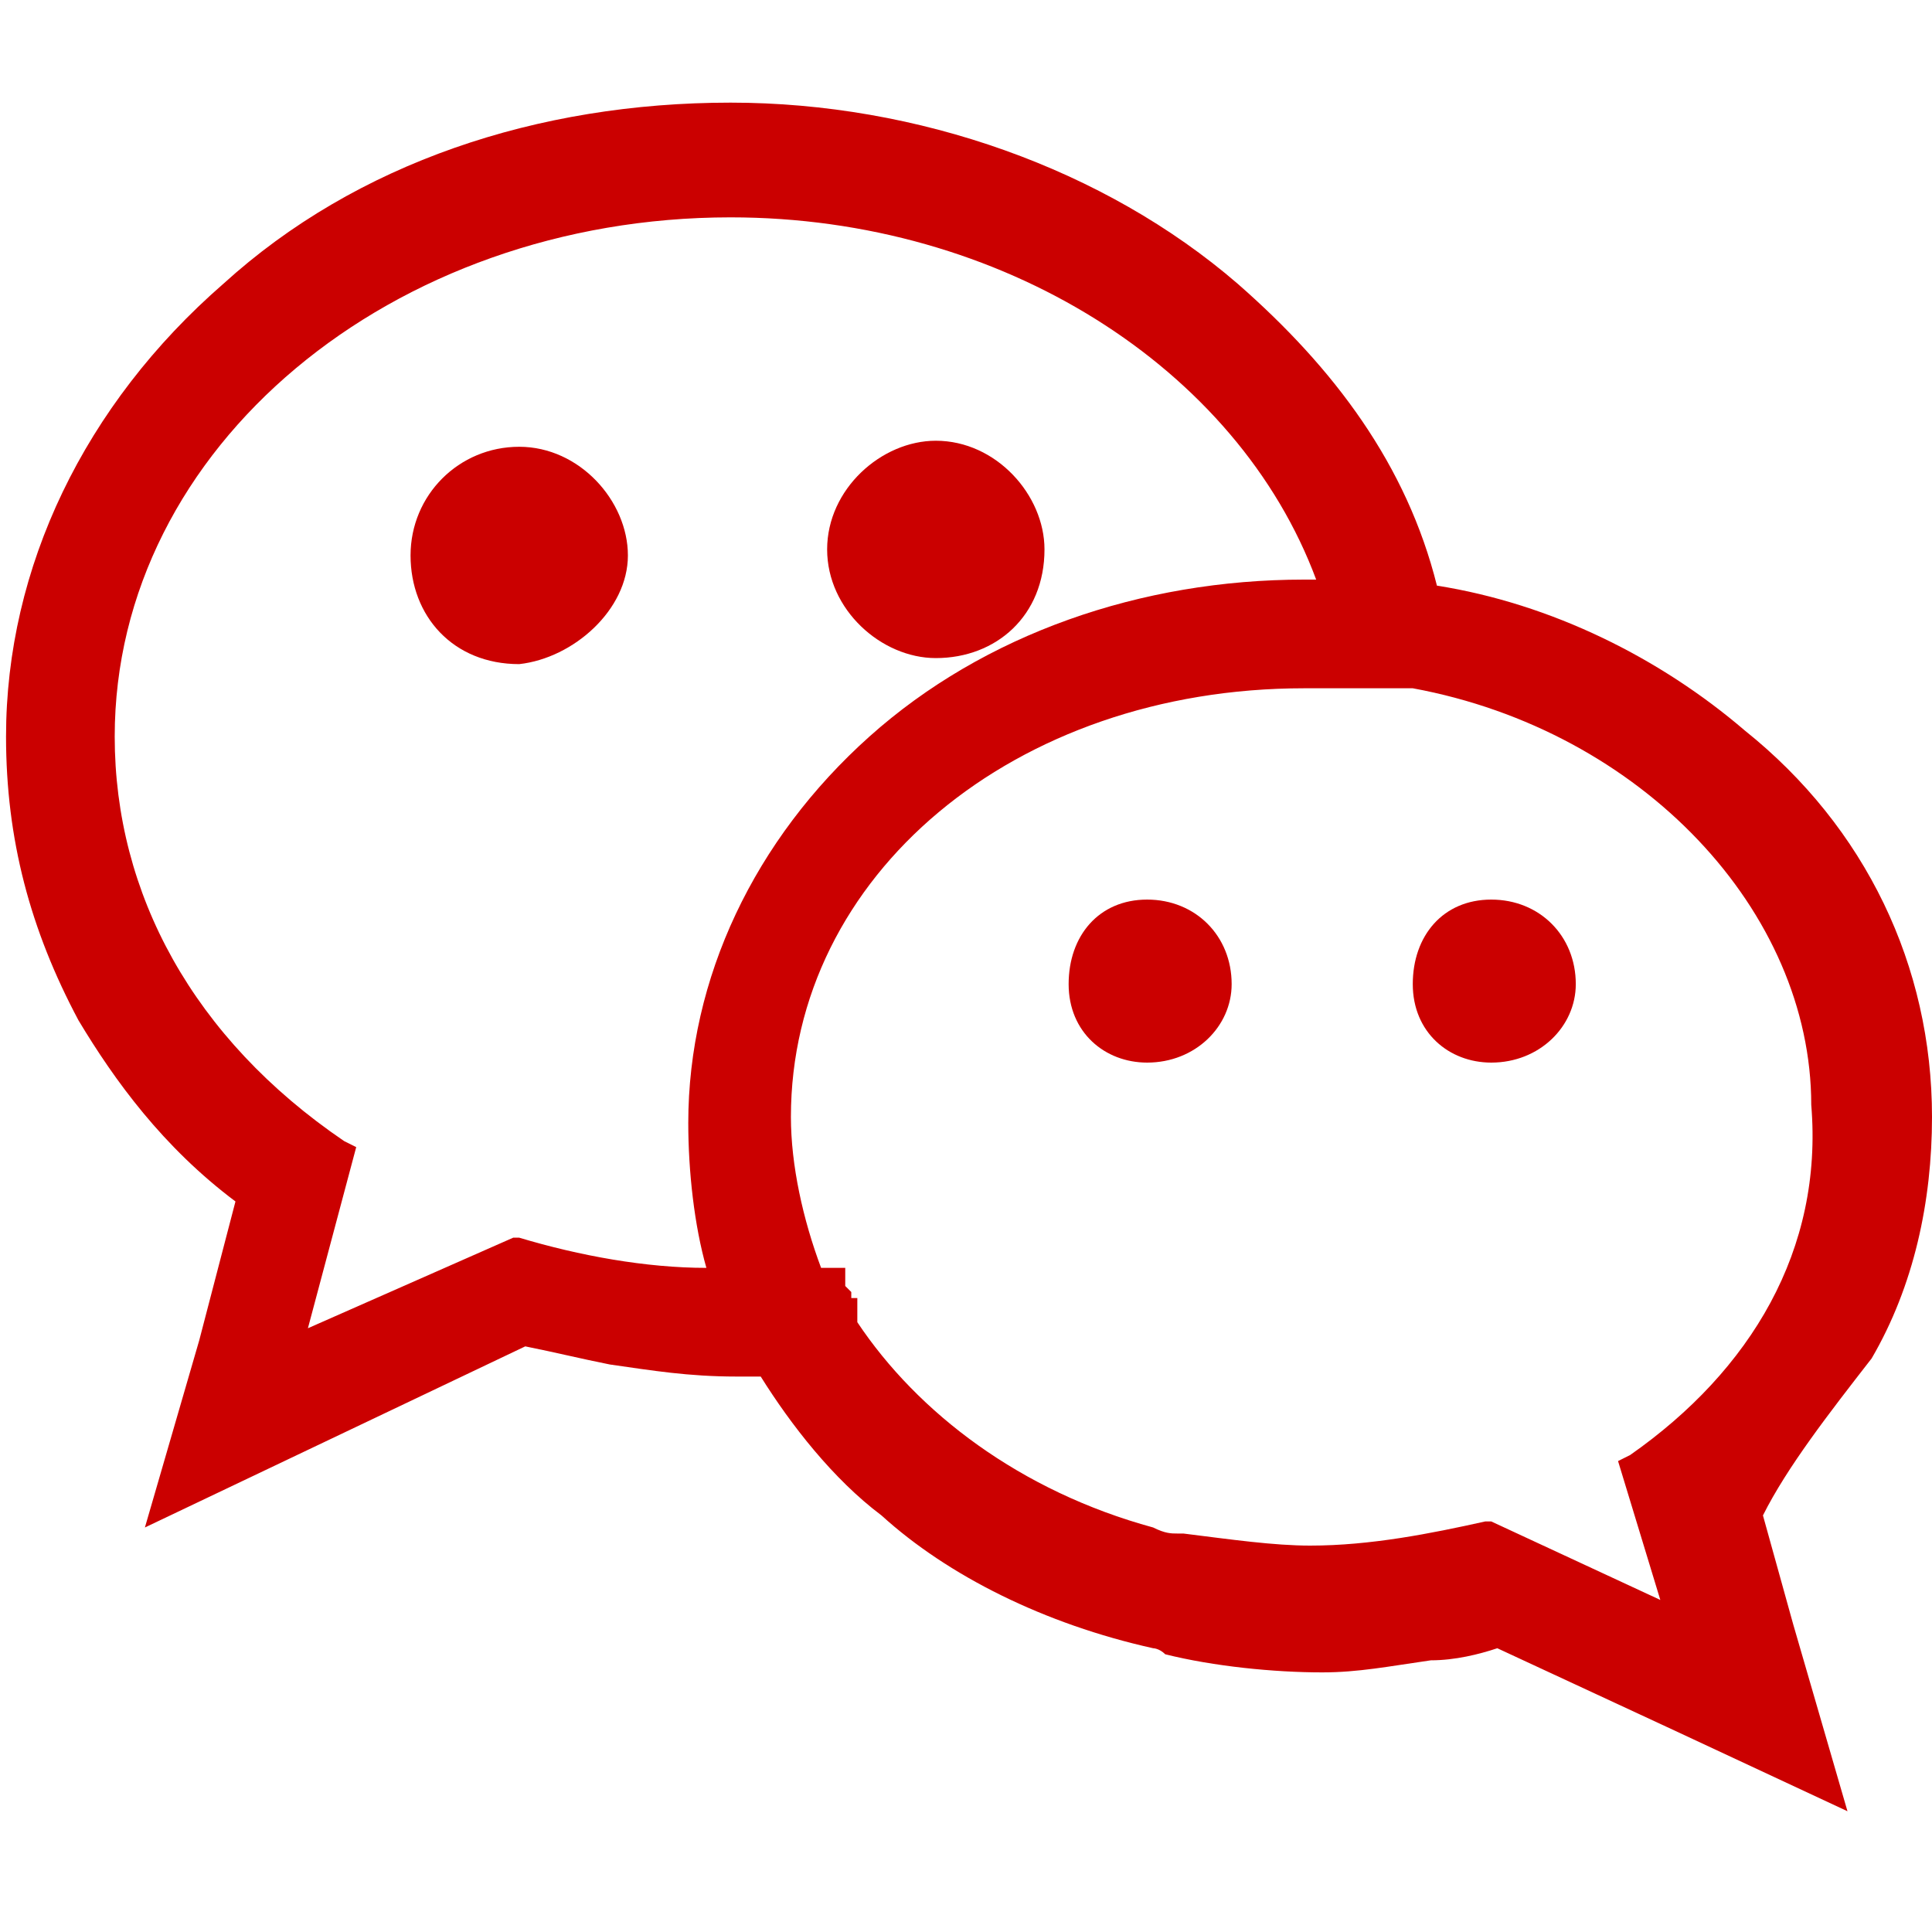
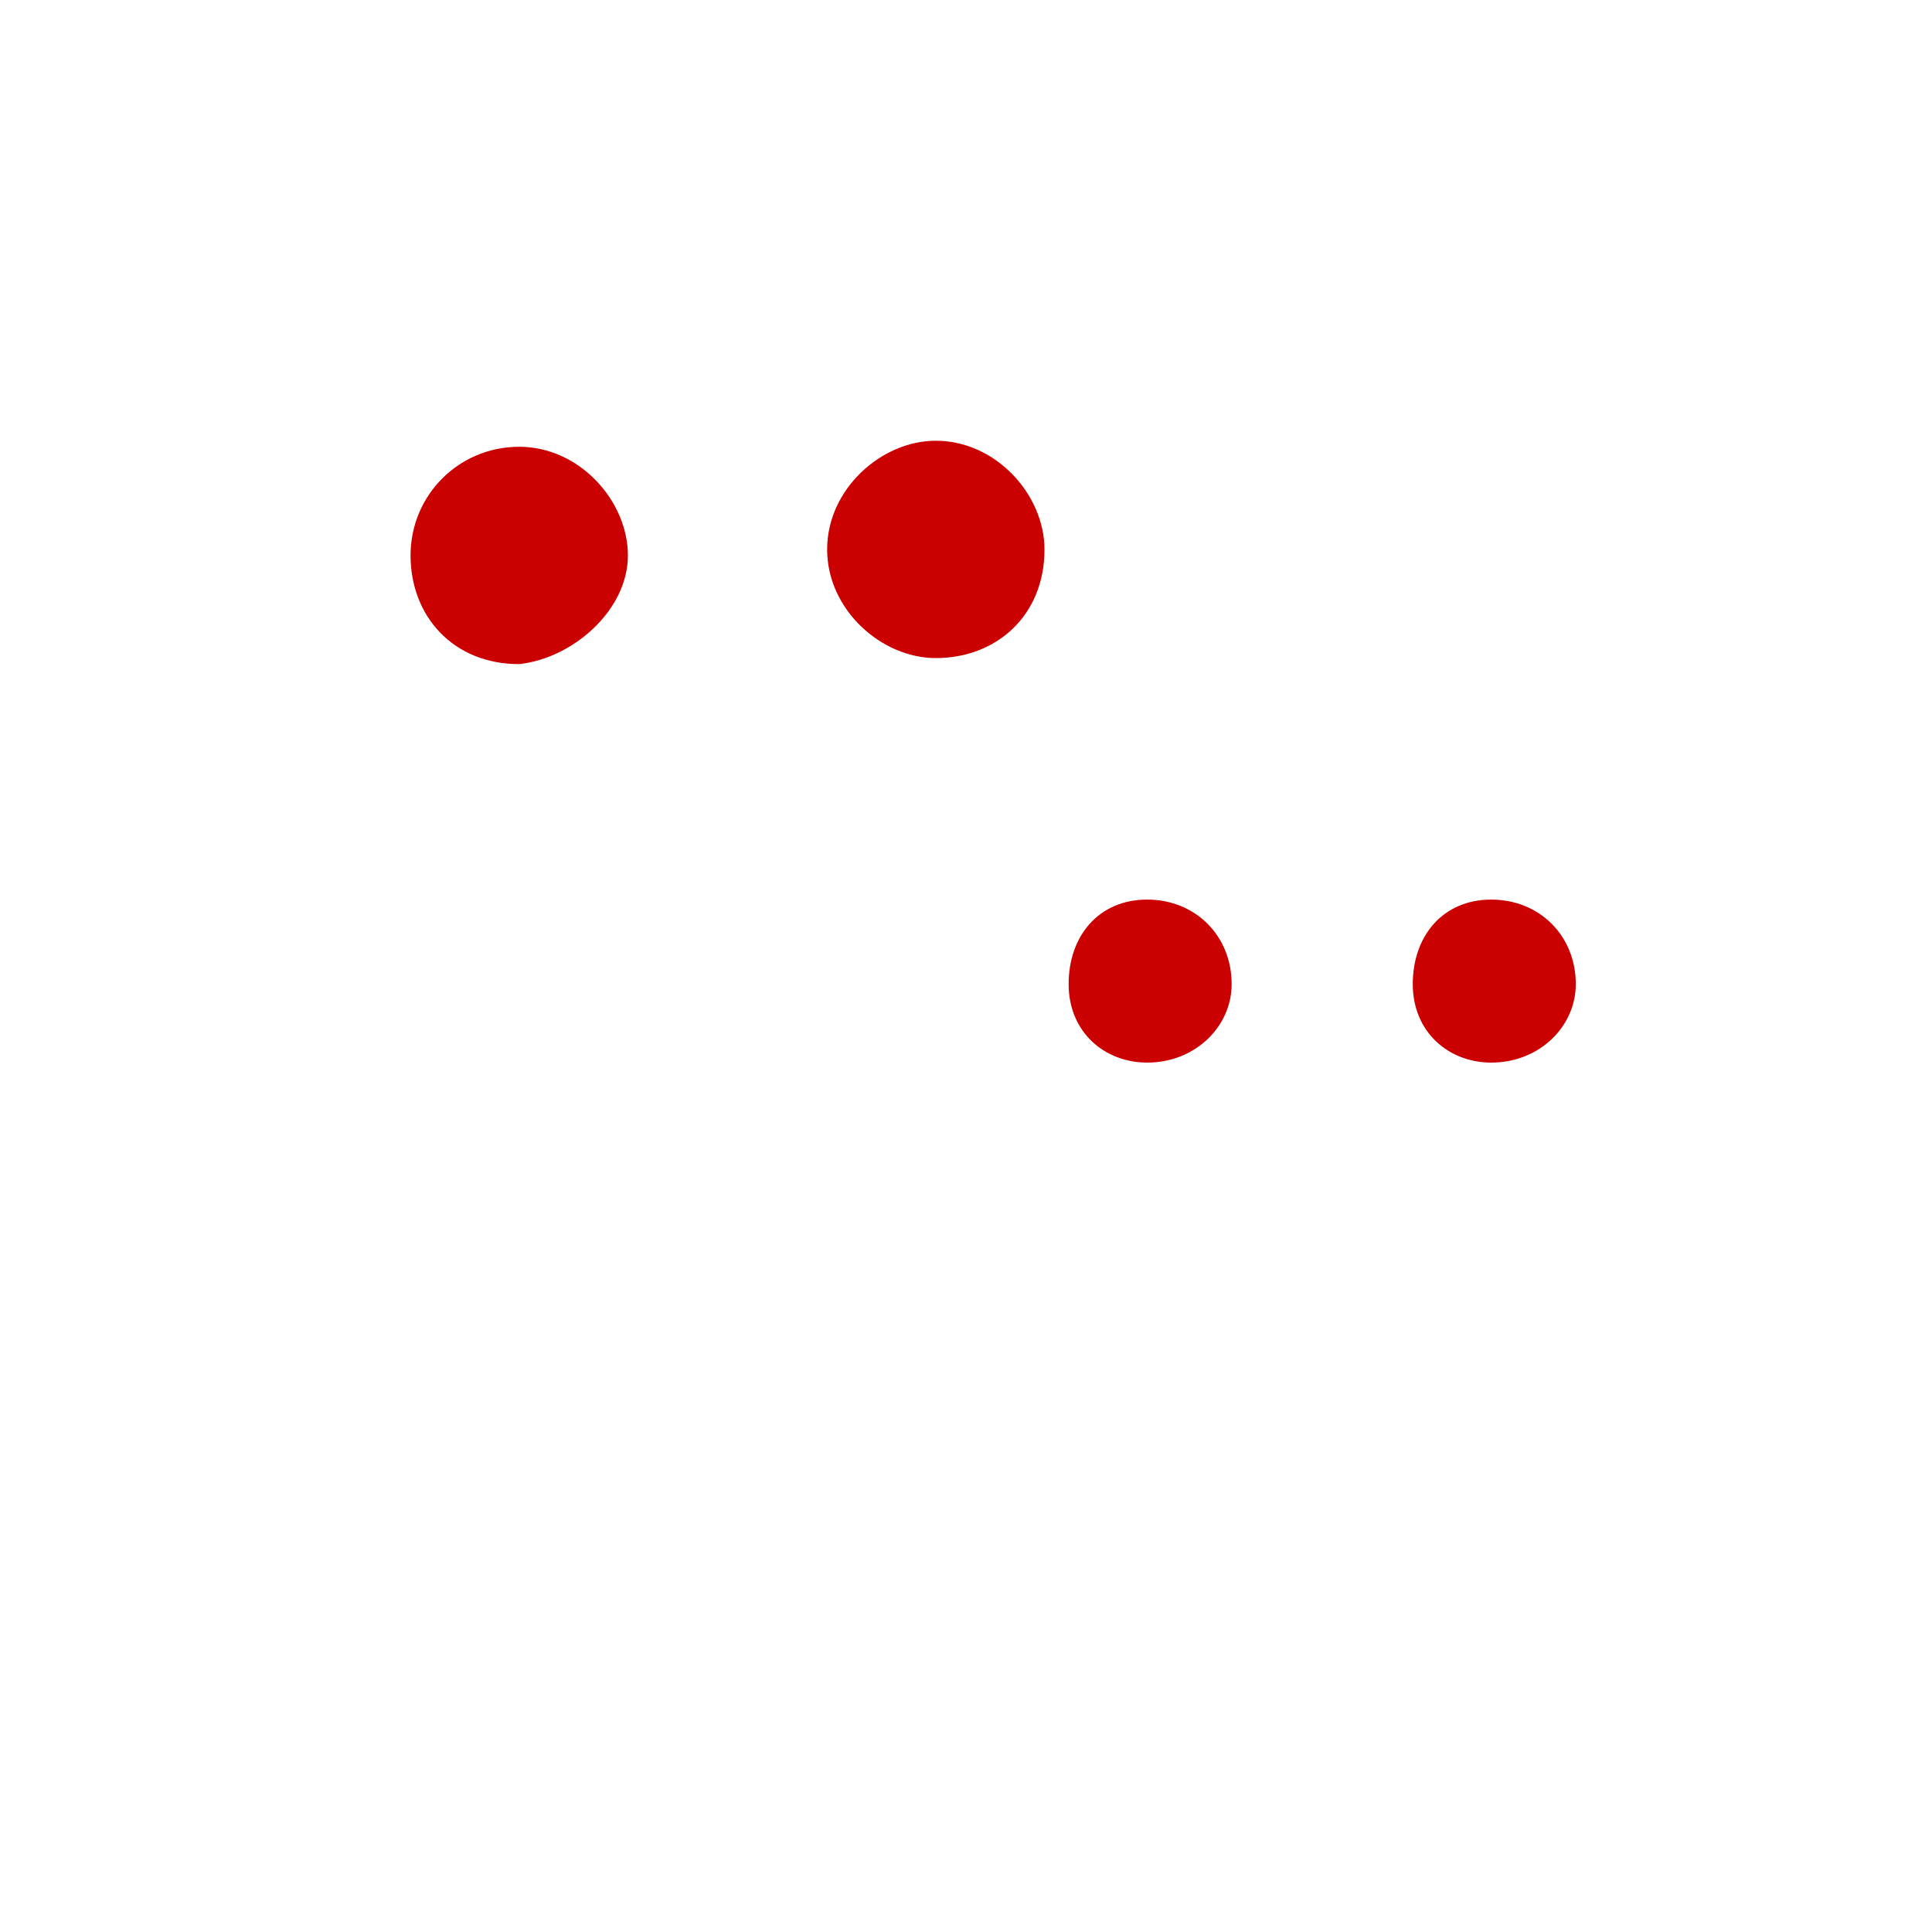
<svg xmlns="http://www.w3.org/2000/svg" version="1.1" id="图层_1" x="0px" y="0px" viewBox="0 0 32 32" style="enable-background:new 0 0 32 32;" xml:space="preserve">
  <style type="text/css">
	.st0{fill:#CB0000;}
</style>
  <g>
    <path class="st0" d="M10.4,9.2c0-0.9-0.8-1.8-1.8-1.8S6.8,8.2,6.8,9.2c0,1,0.7,1.8,1.8,1.8C9.5,10.9,10.4,10.1,10.4,9.2z" />
    <path class="st0" d="M24.7,14.9c-0.8,0-1.3,0.6-1.3,1.4c0,0.8,0.6,1.3,1.3,1.3c0.8,0,1.4-0.6,1.4-1.3   C26.1,15.5,25.5,14.9,24.7,14.9z" />
    <path class="st0" d="M19,14.9c-0.8,0-1.3,0.6-1.3,1.4c0,0.8,0.6,1.3,1.3,1.3c0.8,0,1.4-0.6,1.4-1.3C20.4,15.5,19.8,14.9,19,14.9z" />
    <path class="st0" d="M15.5,10.9c1,0,1.8-0.7,1.8-1.8c0-0.9-0.8-1.8-1.8-1.8c-0.9,0-1.8,0.8-1.8,1.8S14.6,10.9,15.5,10.9z" />
-     <path class="st0" d="M31,22.5c0.7-1.2,1-2.6,1-4c0-2.5-1.1-4.8-3.1-6.4c-1.4-1.2-3.2-2.1-5.1-2.4c-0.5-2-1.7-3.6-3.3-5   c-2.2-1.9-5.3-3-8.4-3c-3.2,0-6.2,1-8.4,3c-2.3,2-3.6,4.7-3.6,7.5c0,1.7,0.4,3.2,1.2,4.7c0.6,1,1.4,2.1,2.6,3l-0.6,2.3l-0.9,3.1   l6.3-3c0.5,0.1,0.9,0.2,1.4,0.3c0.7,0.1,1.3,0.2,2.1,0.2h0.4c0.5,0.8,1.2,1.7,2,2.3c1.1,1,2.7,1.8,4.5,2.2l0,0c0,0,0.1,0,0.2,0.1   c0.8,0.2,1.8,0.3,2.6,0.3c0.6,0,1.1-0.1,1.8-0.2c0.4,0,0.8-0.1,1.1-0.2l2.8,1.3l3,1.4l-0.9-3.1l-0.5-1.8   C29.6,24.3,30.3,23.4,31,22.5z M27,24.1l-0.2,0.1l0.7,2.3l-2.8-1.3h-0.1c-0.9,0.2-1.9,0.4-2.9,0.4c-0.6,0-1.3-0.1-2.1-0.2h-0.1   c-0.1,0-0.2,0-0.4-0.1c-2.2-0.6-3.9-1.9-4.9-3.4l0,0l0,0c0,0,0,0,0-0.1v-0.3h-0.1l0,0v-0.1l-0.1-0.1l0,0v-0.3l0,0V21h-0.4   c-0.3-0.8-0.5-1.7-0.5-2.5c0-4,3.7-7.1,8.5-7.1c0.3,0,0.7,0,1,0h0.2c0.1,0,0.2,0,0.2,0h0.1c0.1,0,0.1,0,0.2,0l0,0l0,0h0.1   c3.8,0.7,6.6,3.7,6.6,6.9C30.2,20.7,29,22.7,27,24.1z M5.9,19l-0.2-0.1c-2.5-1.7-3.8-4.1-3.8-6.7c0-4.8,4.6-8.6,10.2-8.6   c4.5,0,8.4,2.5,9.7,6h-0.2c-2.7,0-5.3,0.9-7.2,2.6s-3,4-3,6.4c0,0.8,0.1,1.7,0.3,2.4c-1,0-2.1-0.2-3.1-0.5H8.5L5.1,22L5.9,19z" />
  </g>
</svg>